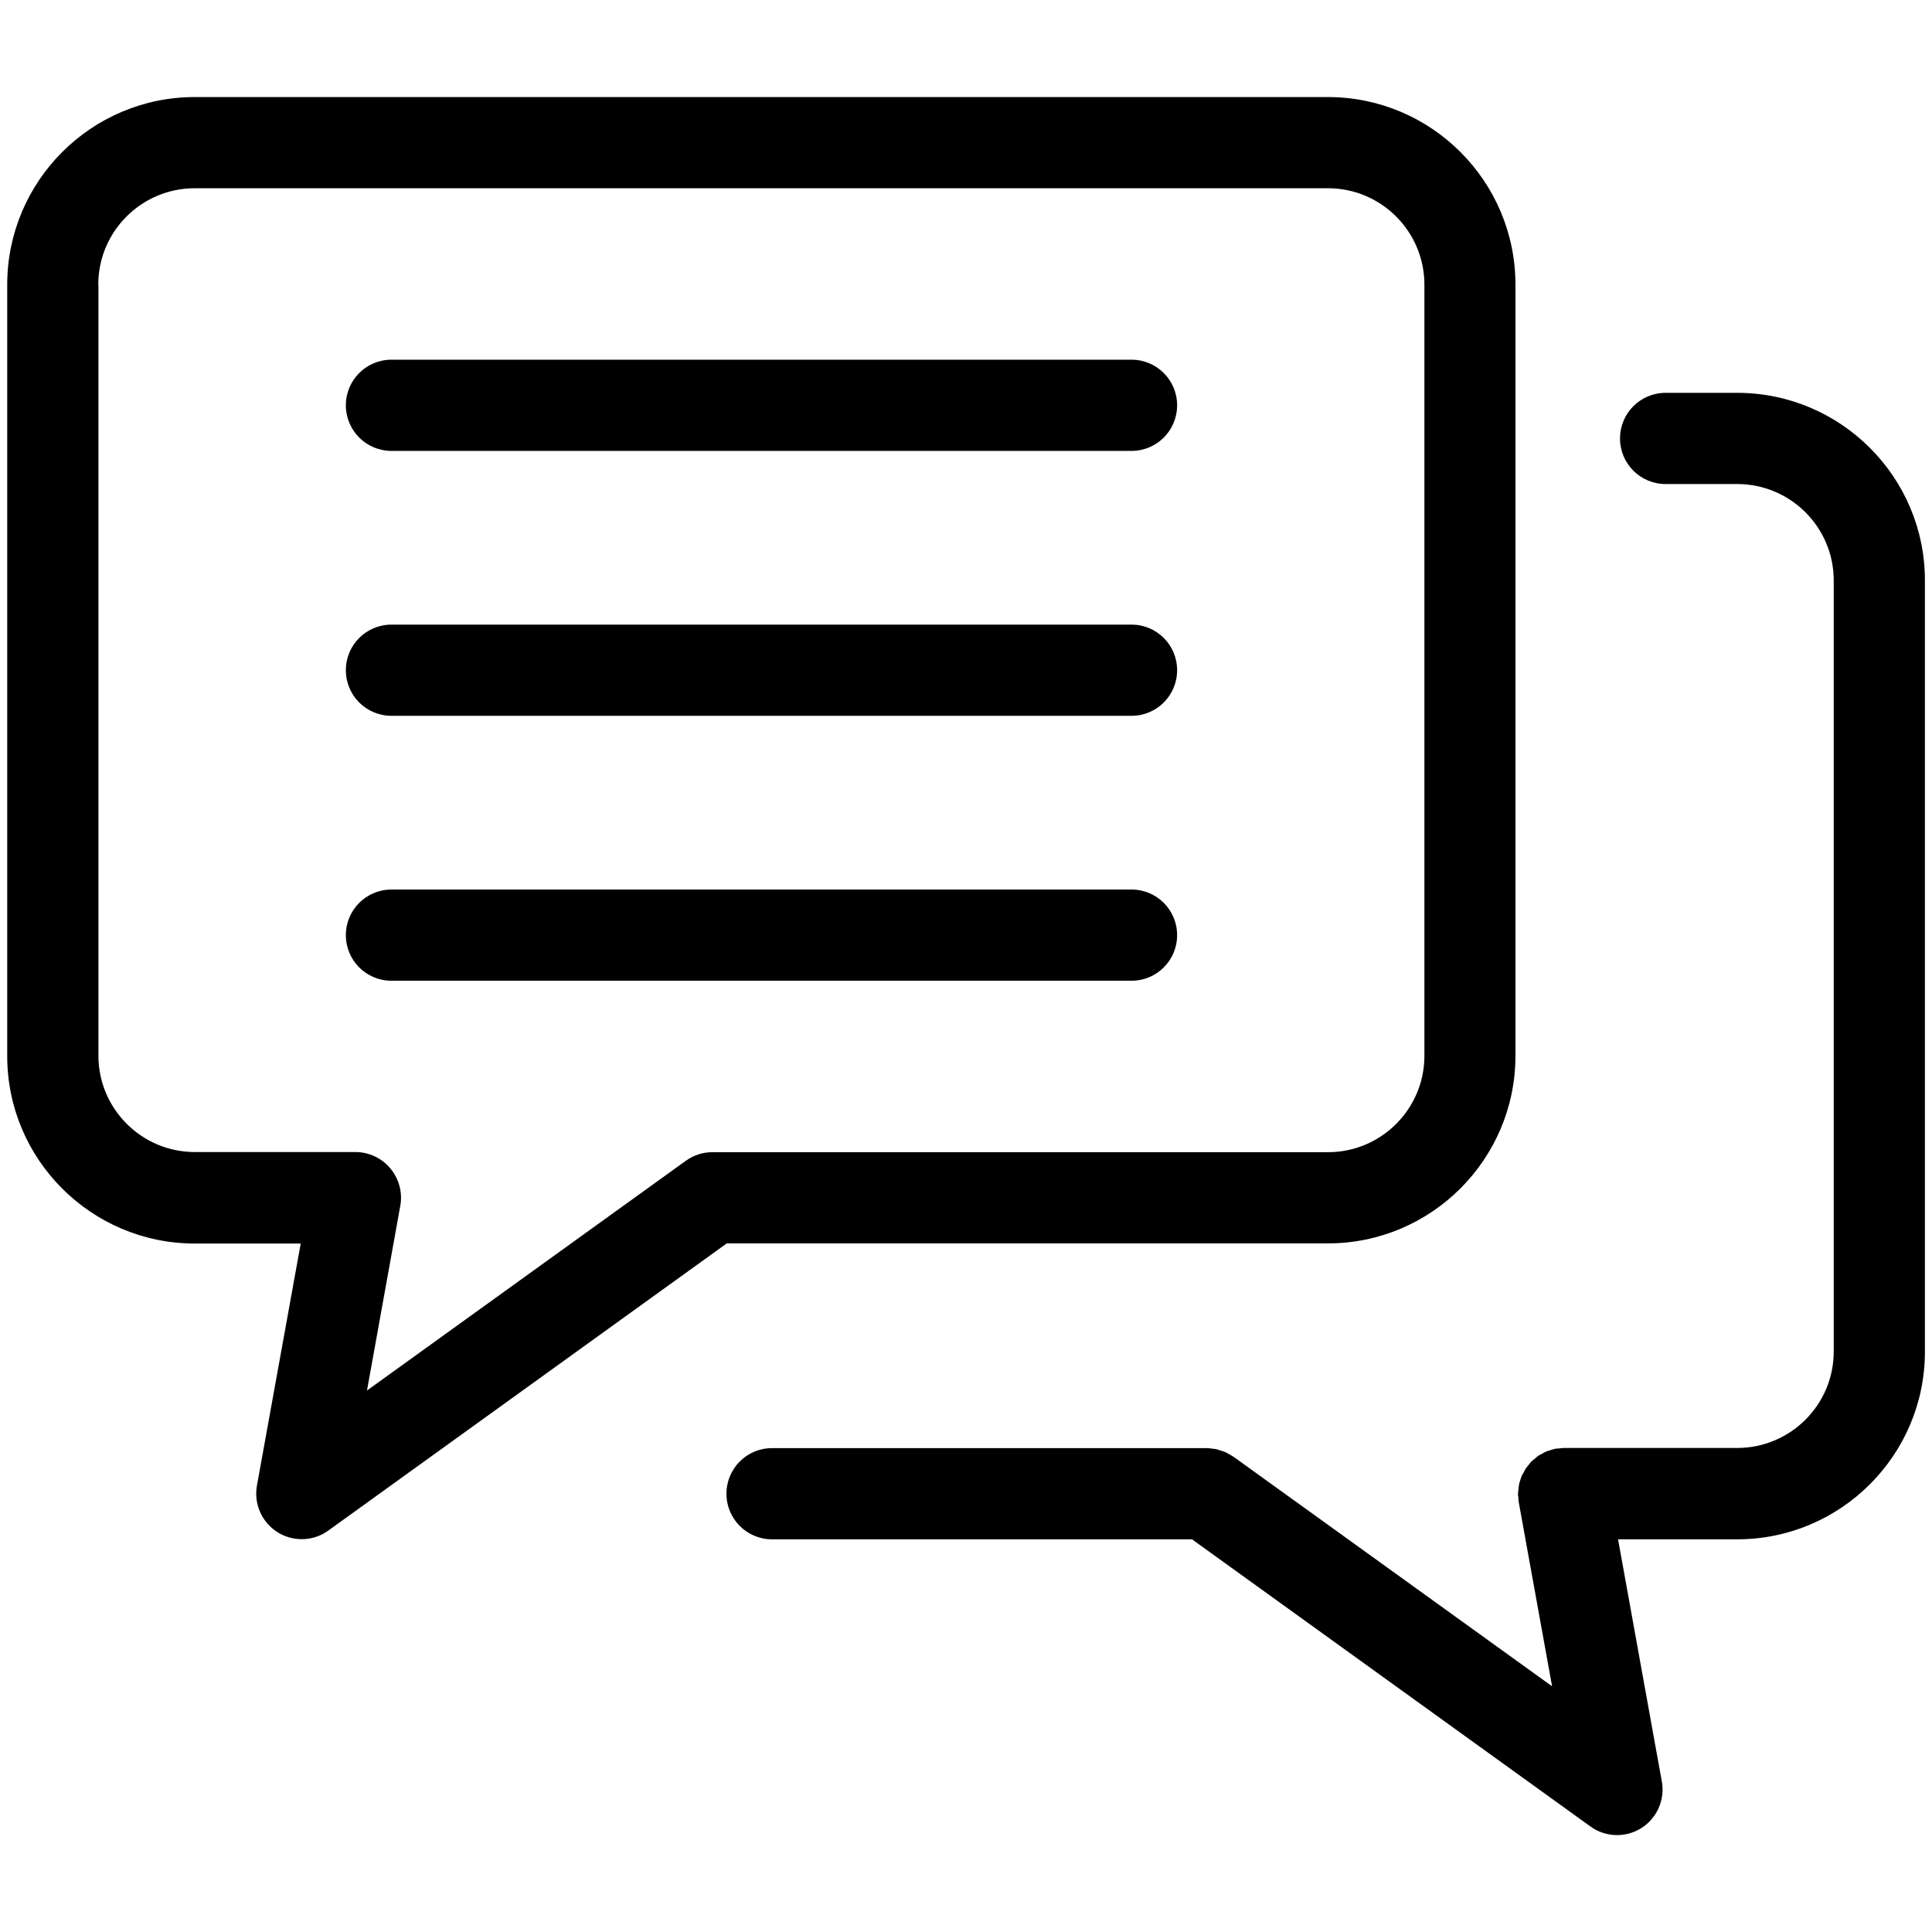
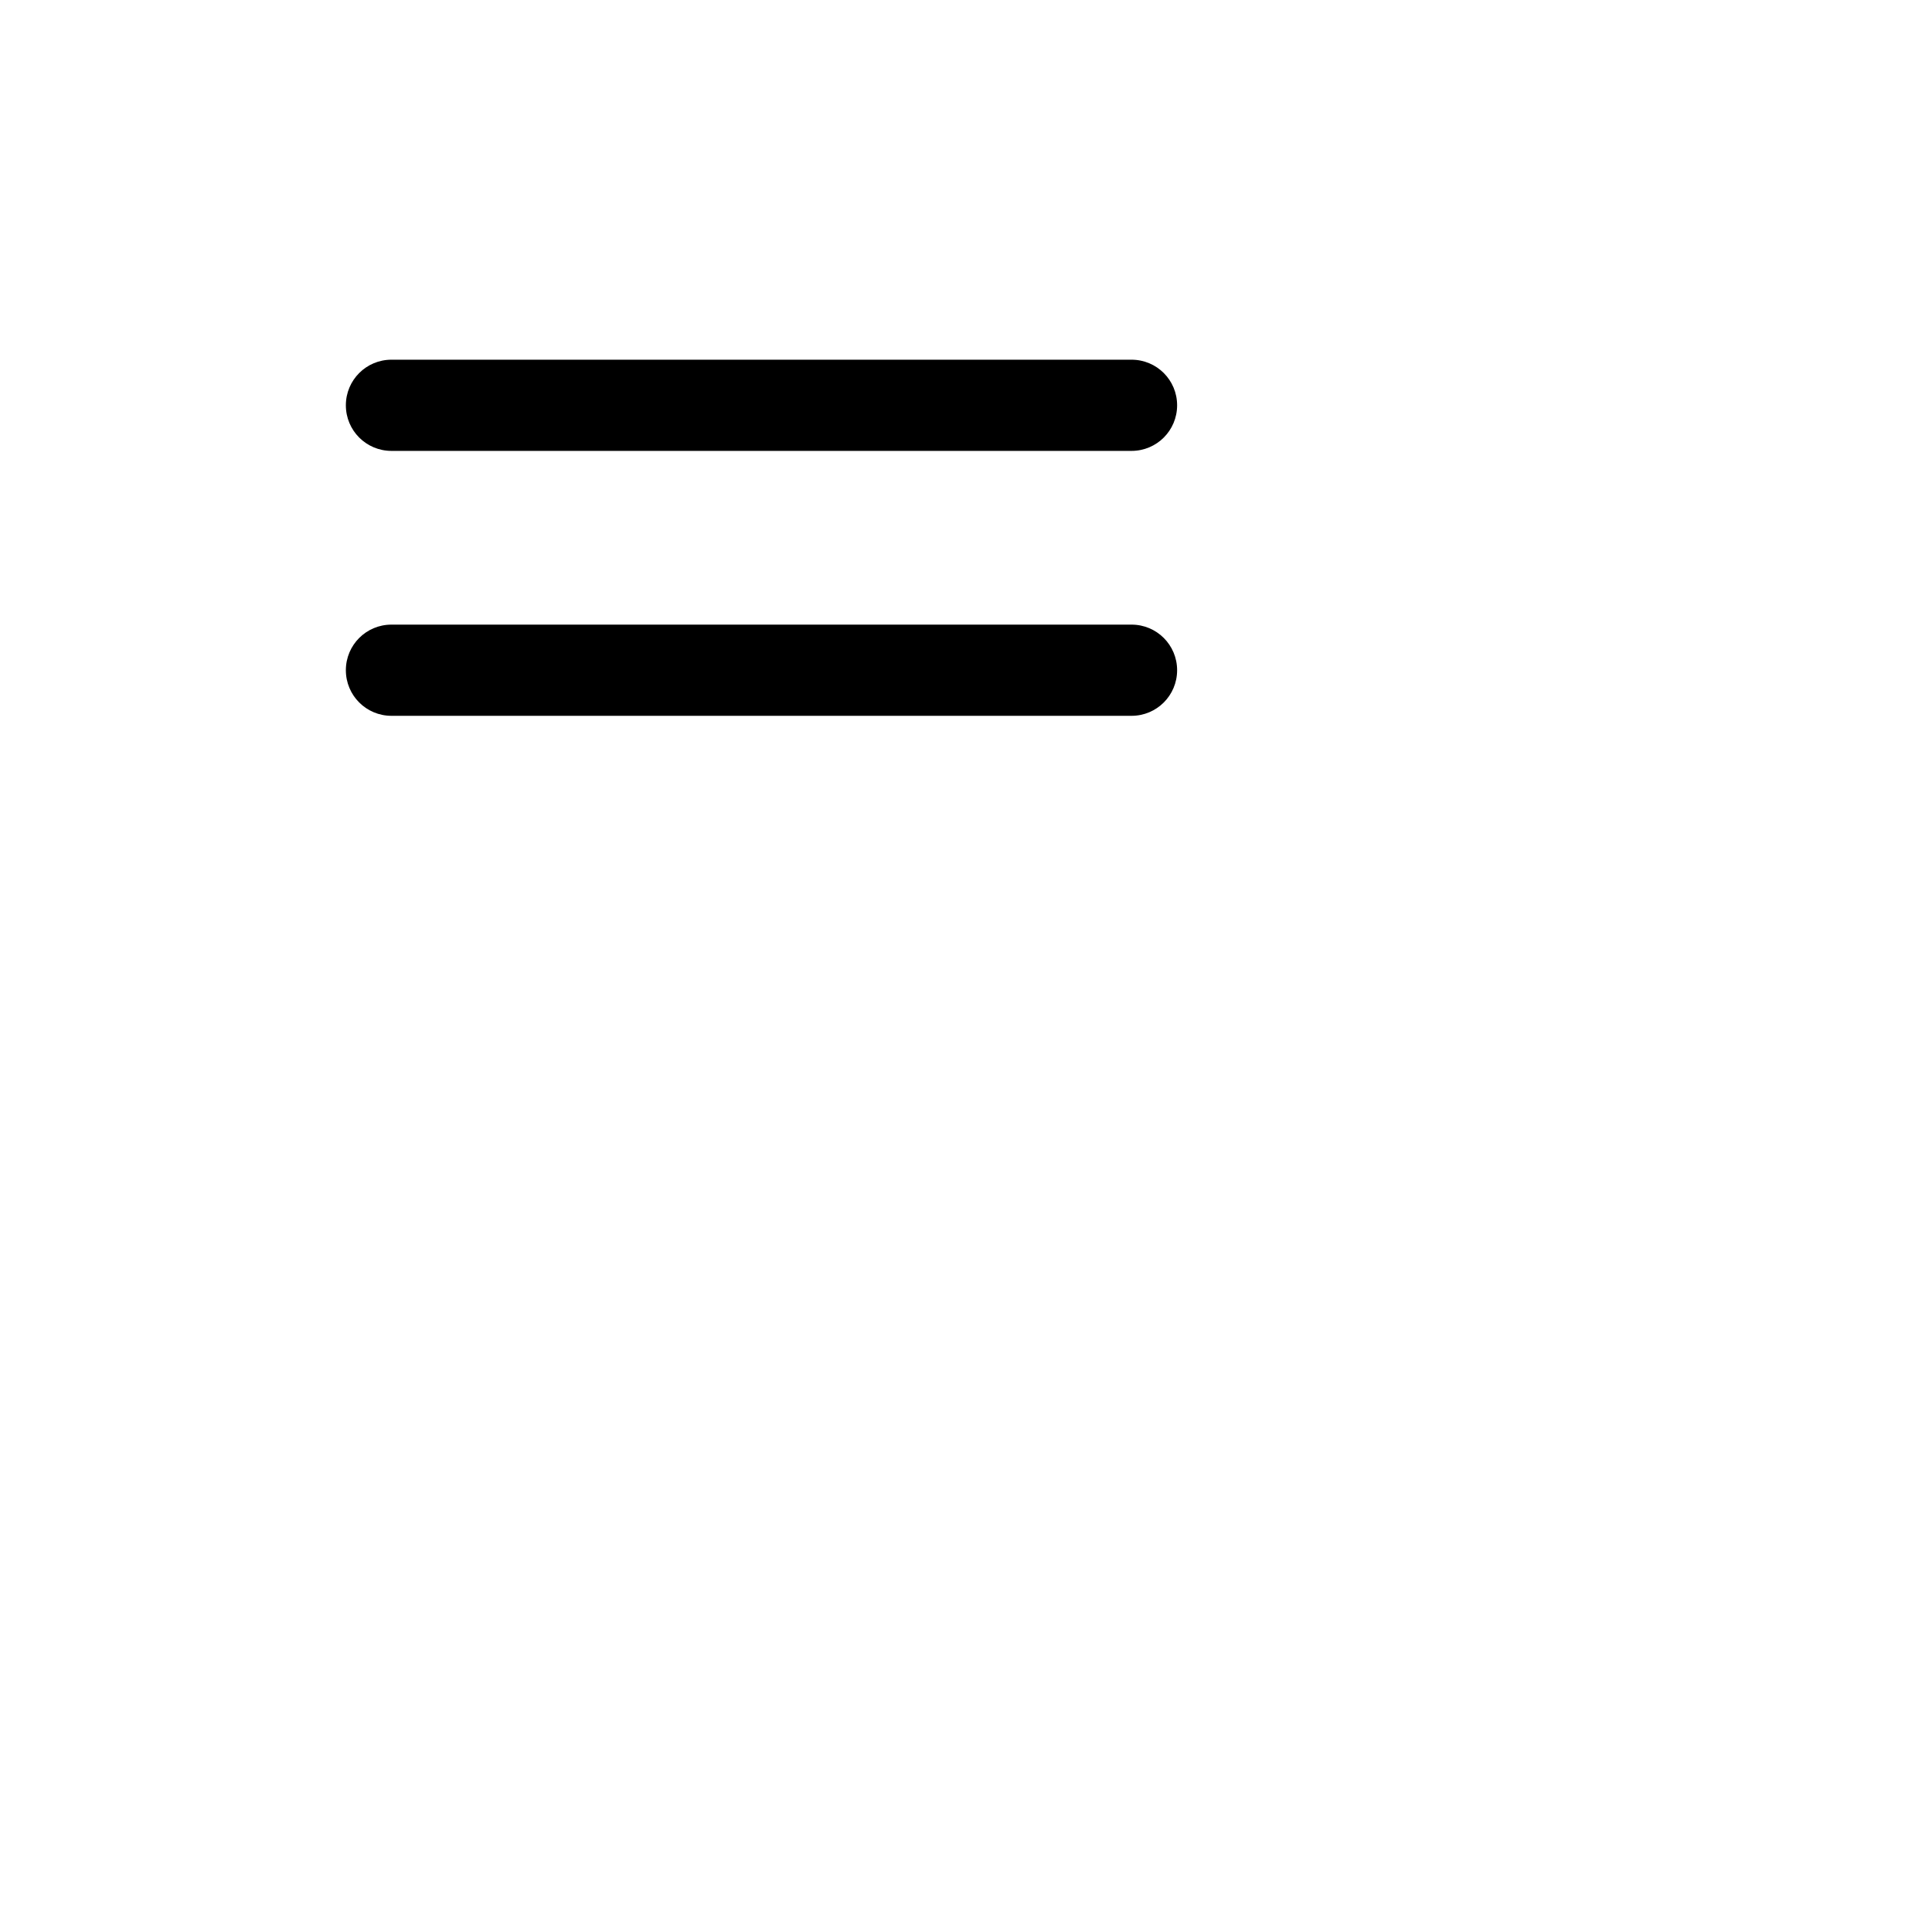
<svg xmlns="http://www.w3.org/2000/svg" width="1080" zoomAndPan="magnify" viewBox="0 0 810 810" height="1080" preserveAspectRatio="xMidYMid meet" version="1.0">
  <defs>
    <clipPath id="776212bb90">
-       <path d="M 304 164 L 807.191 164 L 807.191 769.5 L 304 769.5 Z M 304 164 " clip-rule="nonzero" />
-     </clipPath>
+       </clipPath>
    <clipPath id="f9fcbd5932">
      <path d="M 3 40.5 L 636 40.5 L 636 646 L 3 646 Z M 3 40.5 " clip-rule="nonzero" />
    </clipPath>
  </defs>
  <g clip-path="url(#776212bb90)">
    <path fill="#000000" d="M 636.57 627.844 C 636.633 628.414 636.57 628.988 636.699 629.562 L 650.719 706.988 L 517.09 610.699 C 517.023 610.637 516.961 610.637 516.832 610.574 C 516.195 610.125 515.496 609.809 514.859 609.426 C 514.414 609.172 513.965 608.918 513.52 608.727 C 512.945 608.469 512.375 608.344 511.734 608.152 C 511.164 607.961 510.523 607.707 509.953 607.578 C 509.441 607.449 508.934 607.449 508.484 607.387 C 507.723 607.258 506.957 607.195 506.191 607.133 C 506.066 607.133 506 607.133 505.938 607.133 L 323.688 607.133 C 313.109 607.133 304.57 615.672 304.57 626.25 C 304.57 636.828 313.109 645.367 323.688 645.367 L 499.758 645.367 L 666.777 765.742 C 670.09 768.16 674.039 769.371 677.926 769.371 C 681.434 769.371 685 768.418 688.125 766.441 C 694.688 762.301 698.129 754.523 696.727 746.879 L 678.375 645.367 L 728.332 645.367 C 771.73 645.367 807.031 610.062 807.031 566.73 L 807.031 243.332 C 807.031 200 771.73 164.699 728.332 164.699 L 698.32 164.699 C 687.742 164.699 679.203 173.238 679.203 183.816 C 679.203 194.395 687.742 202.934 698.32 202.934 L 728.332 202.934 C 750.637 202.934 768.797 221.031 768.797 243.332 L 768.797 566.668 C 768.797 588.969 750.637 607.066 728.332 607.066 L 655.496 607.066 C 654.922 607.066 654.352 607.195 653.777 607.258 C 653.203 607.324 652.691 607.258 652.121 607.387 C 652.055 607.387 651.992 607.449 651.93 607.449 C 651.164 607.578 650.461 607.832 649.762 608.086 C 649.254 608.215 648.742 608.344 648.297 608.535 C 647.66 608.789 647.086 609.172 646.512 609.488 C 646.004 609.746 645.492 610 644.984 610.316 C 644.473 610.637 644.027 611.082 643.582 611.465 C 643.07 611.848 642.562 612.23 642.113 612.676 C 641.668 613.121 641.285 613.633 640.902 614.141 C 640.523 614.586 640.141 615.035 639.82 615.48 C 639.438 616.055 639.184 616.625 638.863 617.199 C 638.609 617.711 638.293 618.156 638.035 618.664 C 637.781 619.176 637.656 619.812 637.465 620.324 C 637.273 620.961 637.016 621.535 636.891 622.234 C 636.762 622.746 636.762 623.254 636.699 623.766 C 636.57 624.527 636.508 625.293 636.445 626.059 C 636.445 626.121 636.445 626.184 636.445 626.25 C 636.379 626.758 636.508 627.332 636.57 627.844 Z M 636.57 627.844 " fill-opacity="1" fill-rule="nonzero" />
  </g>
  <g clip-path="url(#f9fcbd5932)">
-     <path fill="#000000" d="M 81.664 521.359 L 126.078 521.359 L 107.727 622.809 C 106.324 630.453 109.766 638.23 116.332 642.371 C 119.453 644.348 123.02 645.301 126.527 645.301 C 130.477 645.301 134.363 644.09 137.676 641.672 L 304.699 521.297 L 556.727 521.297 C 600.121 521.297 635.359 485.992 635.359 442.66 L 635.359 119.328 C 635.359 75.93 600.059 40.691 556.727 40.691 L 81.664 40.691 C 38.27 40.691 3.027 75.996 3.027 119.328 L 3.027 442.66 C 2.965 486.059 38.27 521.359 81.664 521.359 Z M 41.199 119.328 C 41.199 97.023 59.359 78.926 81.602 78.926 L 556.789 78.926 C 579.094 78.926 597.191 97.086 597.191 119.328 L 597.191 442.66 C 597.191 464.965 579.027 483.062 556.789 483.062 L 298.645 483.062 C 294.629 483.062 290.742 484.336 287.492 486.695 L 153.863 582.98 L 167.82 505.555 C 168.84 499.949 167.309 494.277 163.676 489.879 C 160.043 485.547 154.691 482.996 149.02 482.996 L 81.664 482.996 C 59.359 482.996 41.262 464.836 41.262 442.598 L 41.262 119.328 Z M 41.199 119.328 " fill-opacity="1" fill-rule="nonzero" />
-   </g>
+     </g>
  <path fill="#000000" d="M 164.121 189.039 L 474.395 189.039 C 484.973 189.039 493.512 180.5 493.512 169.922 C 493.512 159.344 484.973 150.805 474.395 150.805 L 164.121 150.805 C 153.543 150.805 145.004 159.344 145.004 169.922 C 145.004 180.5 153.543 189.039 164.121 189.039 Z M 164.121 189.039 " fill-opacity="1" fill-rule="nonzero" />
  <path fill="#000000" d="M 164.121 300.109 L 474.395 300.109 C 484.973 300.109 493.512 291.57 493.512 280.992 C 493.512 270.414 484.973 261.875 474.395 261.875 L 164.121 261.875 C 153.543 261.875 145.004 270.414 145.004 280.992 C 145.004 291.57 153.543 300.109 164.121 300.109 Z M 164.121 300.109 " fill-opacity="1" fill-rule="nonzero" />
-   <path fill="#000000" d="M 164.121 411.18 L 474.395 411.18 C 484.973 411.18 493.512 402.641 493.512 392.062 C 493.512 381.484 484.973 372.945 474.395 372.945 L 164.121 372.945 C 153.543 372.945 145.004 381.484 145.004 392.062 C 145.004 402.641 153.543 411.18 164.121 411.18 Z M 164.121 411.18 " fill-opacity="1" fill-rule="nonzero" />
</svg>